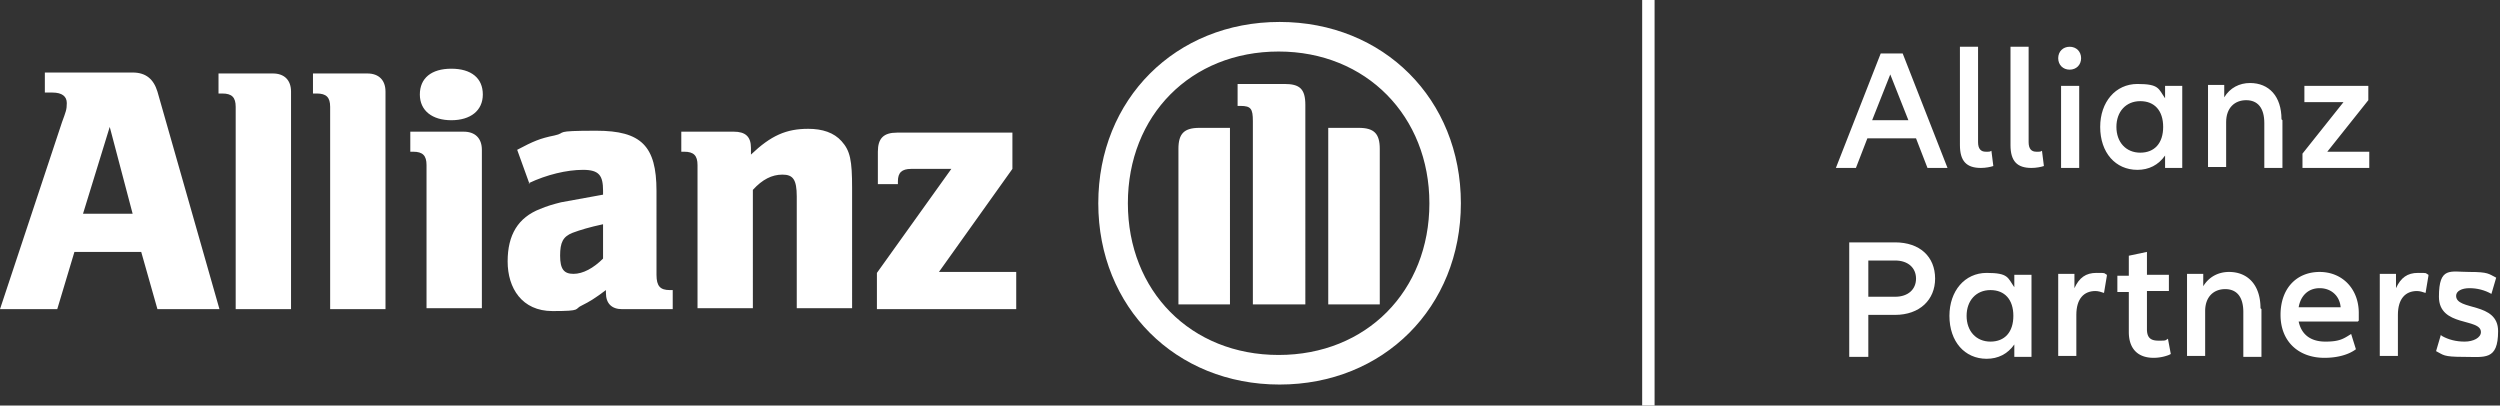
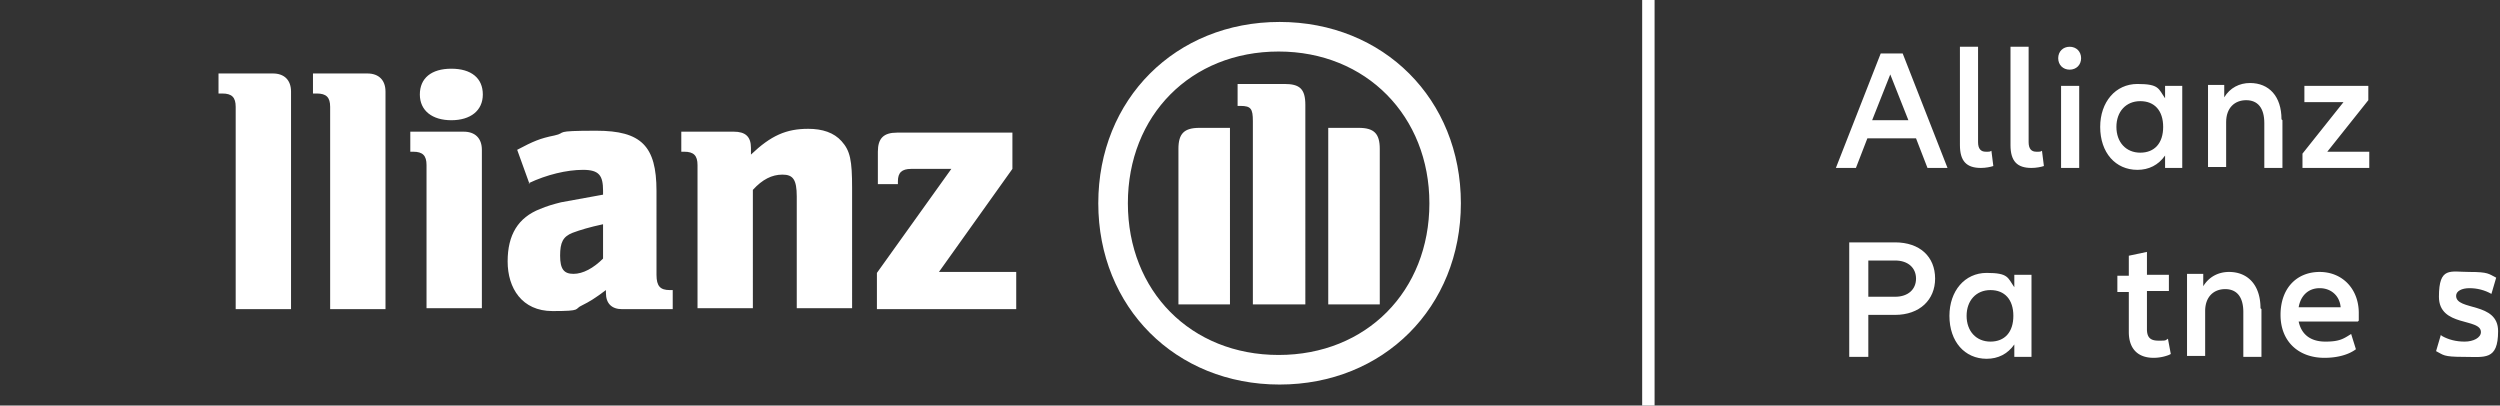
<svg xmlns="http://www.w3.org/2000/svg" width="262" viewBox="0 0 262 42.5" fill="white">
  <rect x="0" y="0" width="262" height="42.5" fill="#333333" stroke="none" />
-   <path d="M13.9 22.4H8.7l2.8-9.1 2.4 9.1zM6 32.4l1.8-6h7l1.7 6H23L16.5 9.6c-.4-1.3-1.2-2-2.6-2H4.7v2.1h.8c1 0 1.5.4 1.5 1.1s-.1.9-.5 2L0 32.4h6z" />
  <use href="#B" />
  <use href="#B" x="9.9" />
  <path d="M50.6 9.9c0-1.7-1.2-2.7-3.3-2.7S44 8.2 44 9.9s1.3 2.7 3.3 2.7 3.3-1 3.3-2.7m-.1 22.5V15.7c0-1.2-.7-1.9-1.9-1.9H43v2.1h.3c1 0 1.4.4 1.4 1.4v15h5.8zm12.7-8.9v3.6c-1 1-2.1 1.6-3.1 1.6s-1.4-.5-1.4-1.9.3-2 1.3-2.4c.8-.3 1.8-.6 3.2-.9m-7.8-4.3c1.9-.9 4-1.4 5.7-1.4s2.1.6 2.1 2.2v.4l-4.4.8c-.8.2-1.5.4-2.2.7-2.3.9-3.4 2.7-3.4 5.5s1.5 5.2 4.7 5.2 2.2-.2 3.1-.6c.8-.4 1.3-.7 2.5-1.6v.3c0 1.1.6 1.7 1.7 1.7h5.3v-2h-.3c-1 0-1.4-.4-1.4-1.6V20c0-4.7-1.6-6.3-6.3-6.3s-3 .2-4.4.5c-1.5.3-2.2.6-3.9 1.5l1.3 3.6zm23.5 13.2V19.9c1-1.1 2-1.6 3.1-1.6s1.5.5 1.5 2.3v11.7h5.8V19.7c0-2.9-.2-3.9-1.1-4.9-.8-.9-2-1.3-3.5-1.3-2.3 0-3.9.7-6 2.7v-.7c0-1.2-.6-1.7-1.8-1.7h-5.5v2.1h.3c1 0 1.4.4 1.4 1.4v15h5.8zm27.6-3.9h-8.1l7.7-10.8v-3.8H94c-1.4 0-2 .6-2 2v3.4h2.1V19c0-.9.4-1.3 1.4-1.3h4.2l-7.8 10.9v3.8h14.6v-3.9zm30.3 3.4V11c0-1.7-.6-2.2-2.2-2.2h-4.9v2.3h.3c1.1 0 1.3.3 1.3 1.6v19.2h5.5zm2.4 0h5.4V15.6c0-1.6-.6-2.2-2.2-2.2h-3.2v18.5zm-10.3 0V13.4h-3.2c-1.6 0-2.2.6-2.2 2.2v16.3h5.4zm20.9-10.6c0 9.2-6.6 15.9-15.8 15.9s-15.8-6.7-15.8-15.9S124.8 5.4 134 5.4s15.8 6.8 15.8 15.9m3.3 0c0-10.9-8.1-19-19-19s-19 8.1-19 19 8.1 19 19 19 19-8.1 19-19m19-21.3h1.3v42.5h-1.3zm28.7 14.5h-5.1l-1.2 3.1h-2.1l4.7-12h2.3l4.7 12H202l-1.2-3.1zm-.8-1.9l-1.9-4.8-1.9 4.8h3.7z" />
  <use href="#C" />
  <use href="#C" x="5.3" />
  <path d="M215.7 6.1c0-.7.5-1.2 1.2-1.2s1.2.5 1.2 1.2-.5 1.2-1.2 1.2-1.2-.5-1.2-1.2zm2.2 2.9v8.6H216V9h1.9zm2.2 4.3c0-2.6 1.6-4.5 3.9-4.5s2.2.5 2.9 1.5V9h1.8v8.6h-1.8v-1.3c-.7 1-1.7 1.5-2.9 1.5-2.3 0-3.9-1.8-3.9-4.5zm6.6 0c0-1.7-.9-2.7-2.4-2.7s-2.5 1.1-2.5 2.7 1 2.7 2.5 2.7 2.4-1 2.4-2.7zm12.5-.7v5h-1.9v-4.7c0-1.6-.7-2.4-1.9-2.4s-2.1.8-2.1 2.3v4.7h-1.9V8.9h1.7v1.3c.6-1 1.6-1.5 2.7-1.5 2 0 3.3 1.4 3.3 3.8zm9.1 3.3v1.7h-7v-1.5l4.3-5.4h-4.1V9h6.7v1.5l-4.3 5.4h4.5zm-45.5 13.3c0 2.2-1.6 3.8-4.2 3.8h-2.8v4.4h-2v-12h4.8c2.6 0 4.2 1.5 4.2 3.8zm-2 0c0-1.1-.8-1.9-2.2-1.9h-2.8v3.8h2.8c1.4 0 2.2-.8 2.2-1.9zm3.5 3.9c0-2.6 1.6-4.5 3.9-4.5s2.2.5 2.9 1.5v-1.3h1.8v8.6h-1.8v-1.3c-.7 1-1.7 1.5-2.9 1.5-2.3 0-3.9-1.8-3.9-4.5zm6.7 0c0-1.7-.9-2.7-2.4-2.7s-2.5 1.1-2.5 2.7 1 2.7 2.5 2.7 2.4-1 2.4-2.7z" />
  <use href="#D" />
  <path d="M227.3 37.2a4.53 4.53 0 0 1-1.6.3c-1.7 0-2.6-1-2.6-2.7v-4.2h-1.2v-1.7h1.2v-2.1l1.9-.4v2.4h2.3v1.7H225v4c0 .9.4 1.2 1.2 1.2s.7 0 1-.2l.3 1.6zm9.7-4.8v5h-1.9v-4.7c0-1.6-.7-2.4-1.9-2.4s-2.1.8-2.1 2.3v4.7h-1.9v-8.6h1.7V30c.6-1 1.6-1.5 2.7-1.5 2 0 3.3 1.4 3.3 3.8zm10.1 1.3h-6.2c.3 1.4 1.3 2.1 2.8 2.1s1.9-.3 2.7-.8l.5 1.6c-.8.6-2 .9-3.3.9-2.7 0-4.6-1.7-4.6-4.5s1.7-4.5 4.1-4.5 4.1 1.8 4.1 4.3v.8zm-6.2-1.5h4.4c-.1-1.2-1-2-2.2-2s-2 .8-2.2 2z" />
  <use href="#D" x="33.7" />
  <path d="M255.9,35.2c.7.4,1.5.6,2.4.6s1.7-.4,1.7-1c0-1.5-4.4-.5-4.4-3.7s1.2-2.6,3.2-2.6,2,.2,2.8.6l-.5,1.7c-.7-.4-1.5-.6-2.3-.6s-1.4.3-1.4.8c0,1.6,4.4.6,4.4,3.7s-1.4,2.7-3.6,2.7-2.1-.2-2.9-.6l.5-1.7Z" />
  <defs>
    <path id="B" d="M30.5,32.4V9.6c0-1.2-.7-1.9-1.9-1.9h-5.7v2.1h.4c1,0,1.4.4,1.4,1.4v21.2h5.8Z" />
    <path id="C" d="M207.3,4.9v10c0,.7.3,1,.8,1s.4,0,.6-.1l.2,1.6c-.3.1-.8.2-1.3.2-1.5,0-2.2-.7-2.2-2.4V4.9h1.9Z" />
-     <path id="D" d="M220.8,28.9l-.3,1.8c-.3-.1-.6-.2-.9-.2-1.2,0-2,.8-2,2.5v4.3h-1.9v-8.6h1.7v1.5c.5-1.1,1.2-1.6,2.3-1.6s.7,0,1.1.2Z" />
  </defs>
</svg>